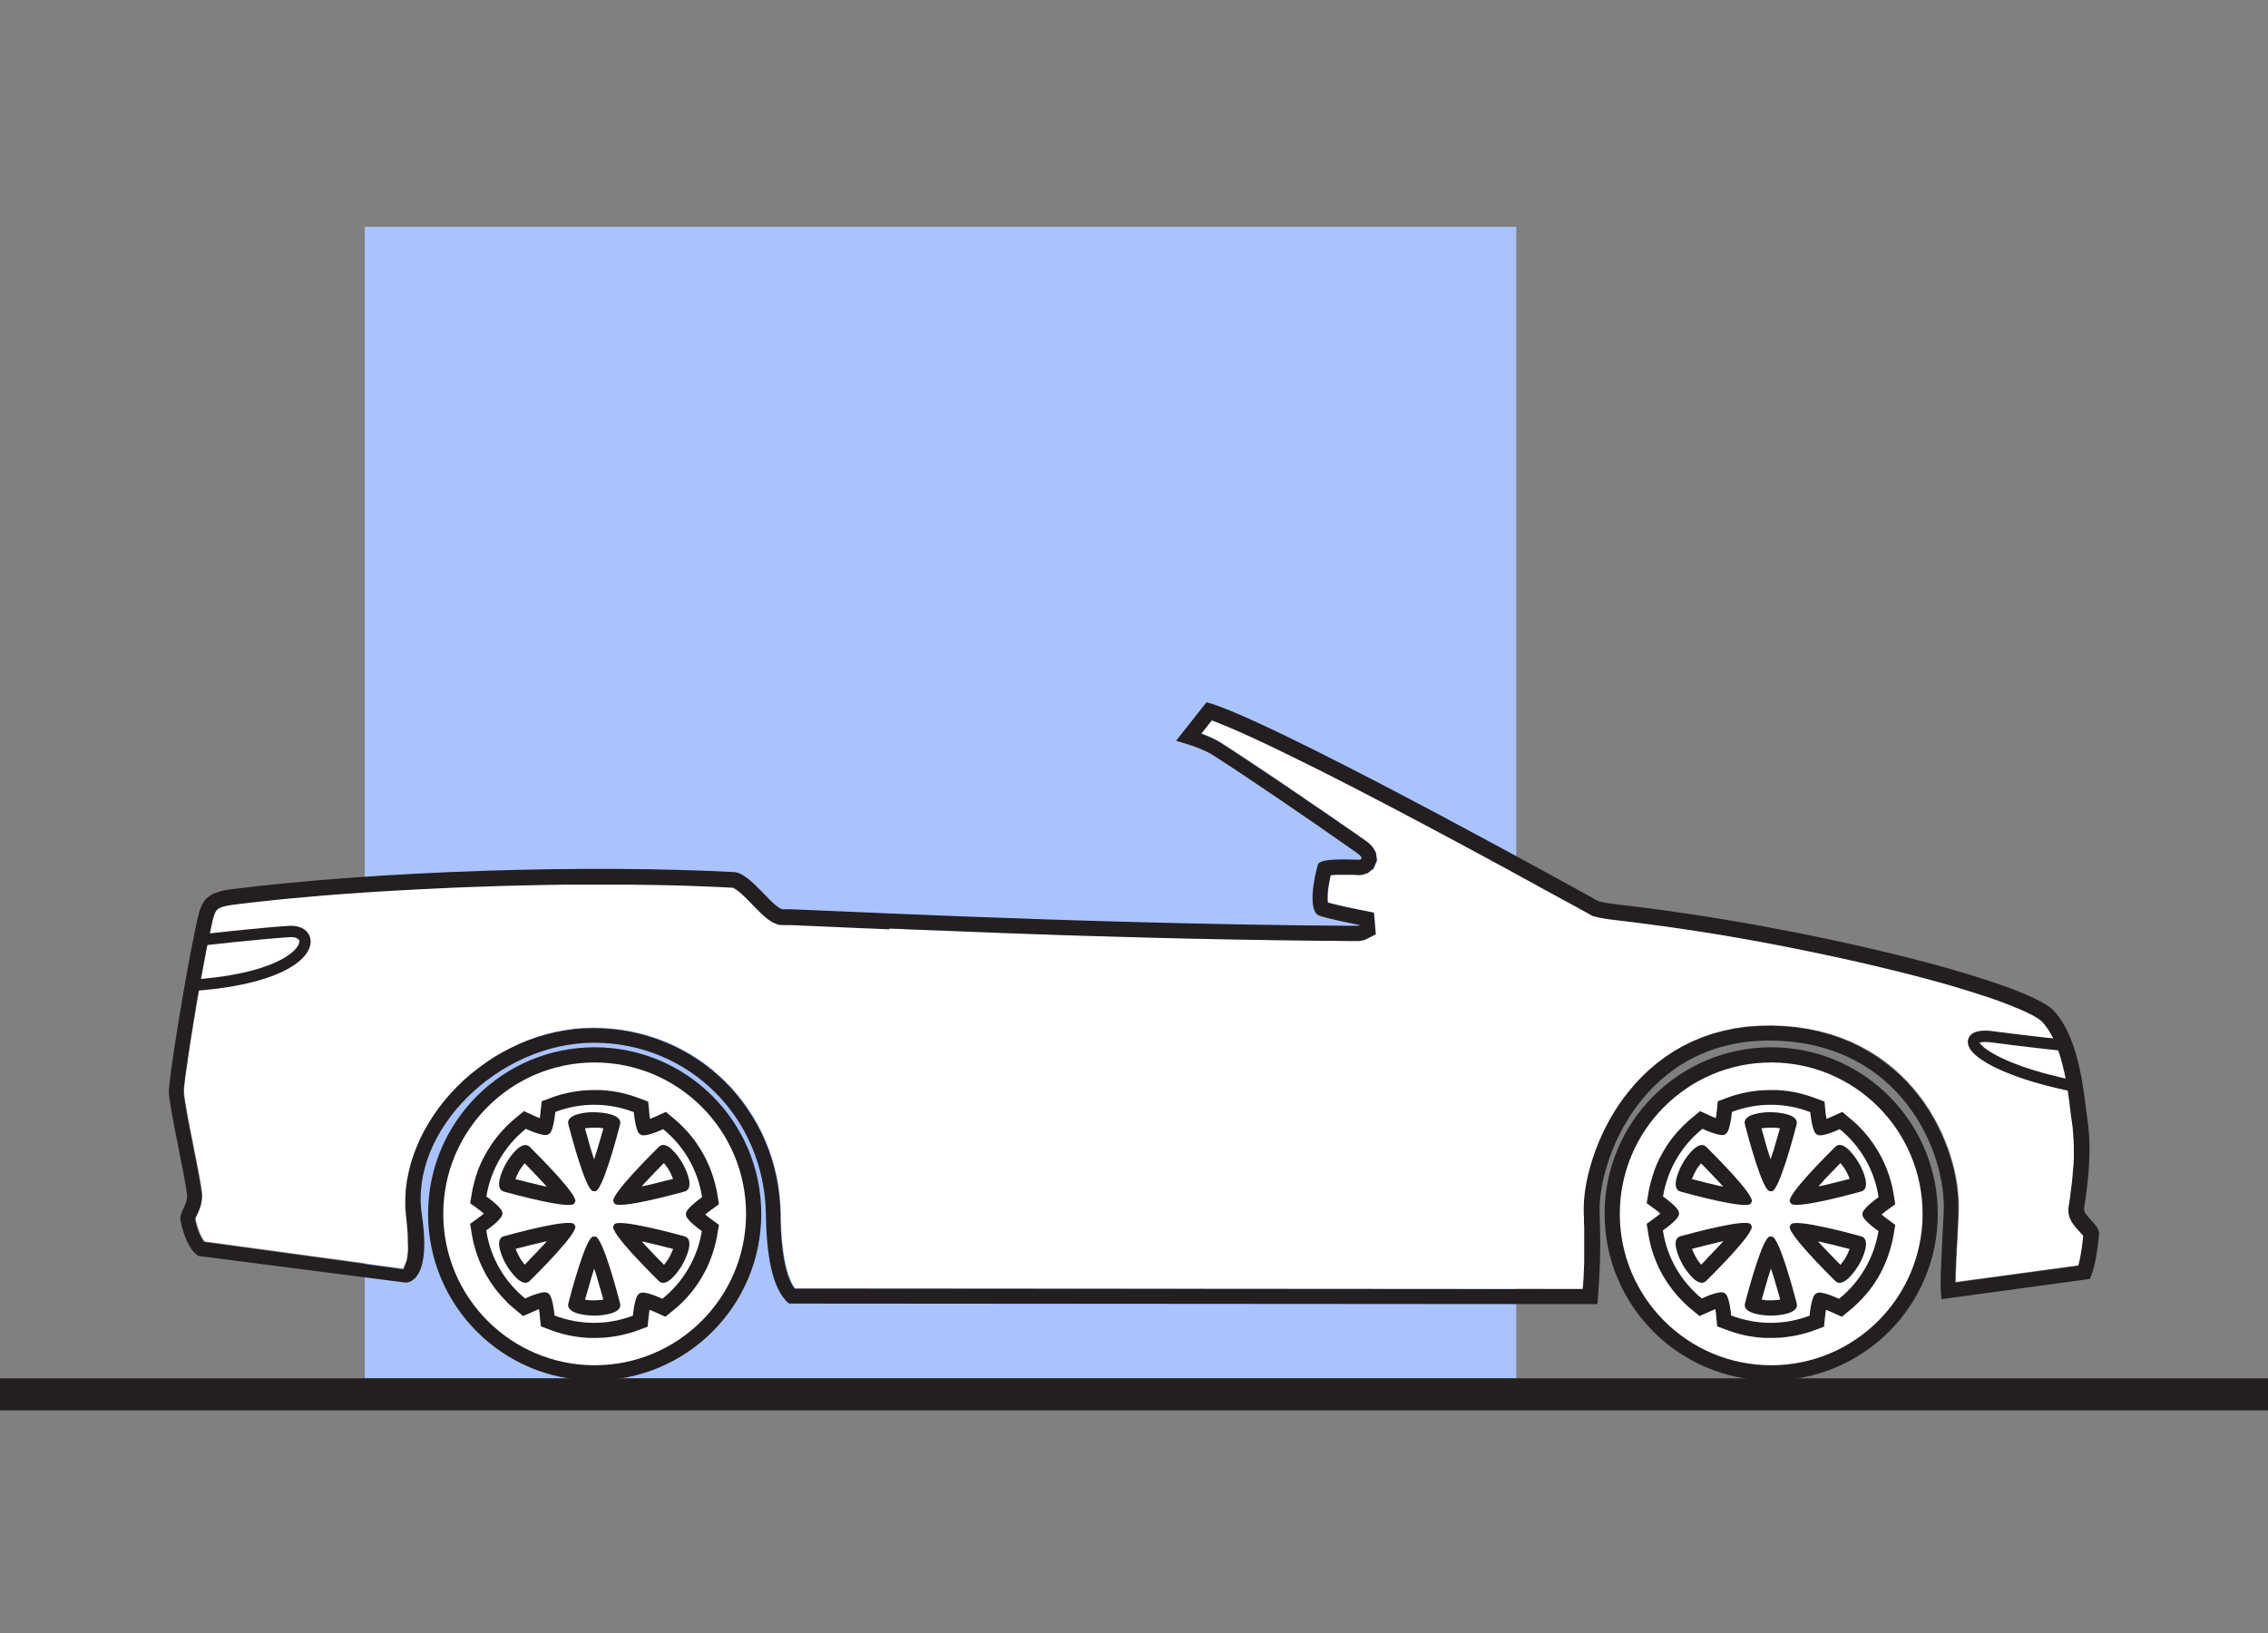
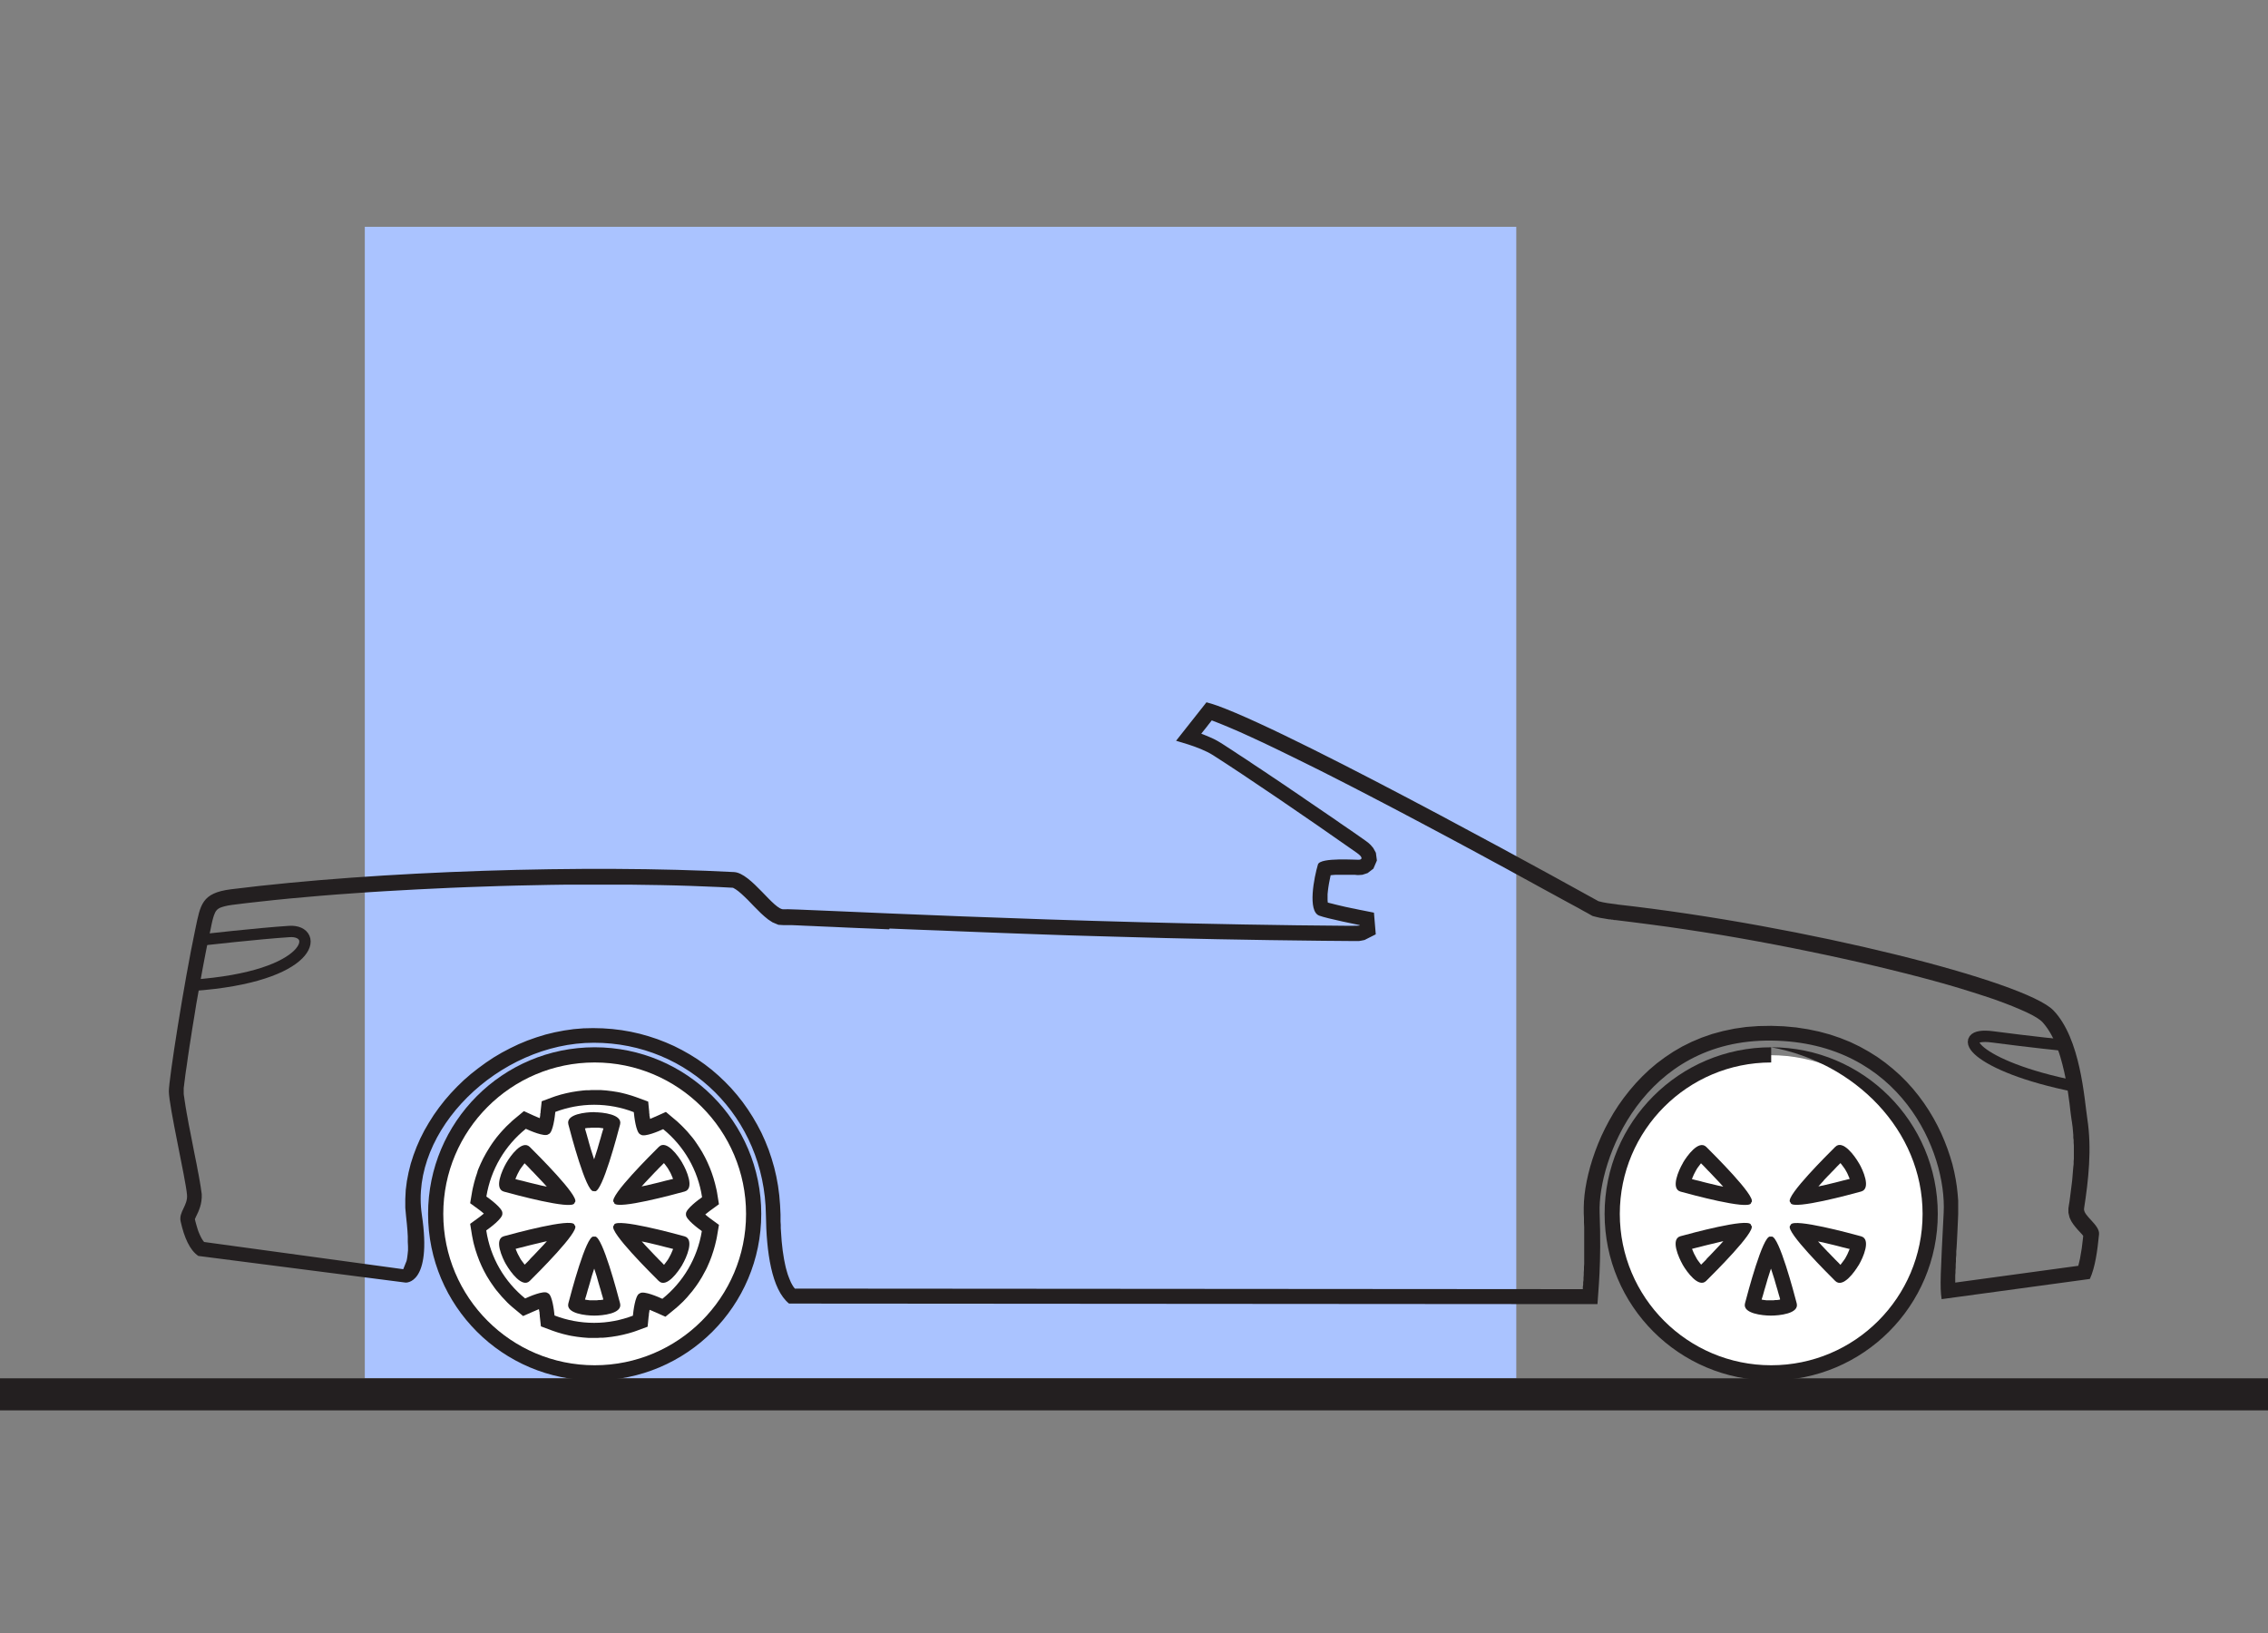
<svg xmlns="http://www.w3.org/2000/svg" width="200" height="144" viewBox="0 0 200 144" fill="none">
  <rect x="0" y="0" width="200" height="144" fill="#808080" stroke="none" />
  <g clip-path="url(#clip0_1013_684)">
    <path d="M133.71 20H32.17V121.54H133.71V20Z" fill="#AAC3FF" />
-     <path fill-rule="evenodd" clip-rule="evenodd" d="M183.67 108.79L183.57 108.68L183.45 108.55L183.32 108.4L183.17 108.24L183.02 108.06L182.86 107.85L182.7 107.6L182.55 107.28L182.44 106.86L182.45 106.47L182.5 106.14L182.53 105.9L182.57 105.67L182.6 105.44L182.63 105.2L182.66 104.97L182.69 104.73L182.72 104.49L182.75 104.26L182.78 104.02L182.8 103.78L182.82 103.55L182.84 103.31L182.86 103.07L182.88 102.83L182.89 102.59L182.9 102.36L182.91 102.12L182.92 101.88L182.93 101.65V101.41V101.18L182.92 100.94V100.71L182.91 100.48L182.9 100.25L182.88 100.02L182.86 99.79L182.84 99.56L182.82 99.33L182.79 99.11L182.75 98.87L182.73 98.69L182.7 98.48L182.67 98.26L182.64 98.03L182.61 97.78L182.58 97.52L182.55 97.25L182.51 96.96L182.47 96.67L182.43 96.37L182.38 96.06L182.33 95.75L182.27 95.43L182.21 95.1L182.15 94.77L182.07 94.45L182 94.12L181.92 93.79L181.83 93.46L181.73 93.14L181.63 92.82L181.53 92.51L181.41 92.21L181.29 91.91L181.17 91.63L181.03 91.36L180.9 91.09L180.75 90.85L180.6 90.62L180.44 90.4L180.28 90.2L180.14 90.05L179.97 89.9L179.7 89.71L179.31 89.49L178.81 89.23L178.21 88.96L177.52 88.67L176.74 88.38L175.89 88.07L174.96 87.75L173.97 87.43L172.9 87.11L171.78 86.78L170.6 86.45L169.37 86.11L168.09 85.78L166.76 85.45L165.4 85.12L163.99 84.79L162.55 84.47L161.08 84.15L159.59 83.84L158.07 83.53L156.54 83.24L154.98 82.95L153.42 82.67L151.85 82.4L150.28 82.15L148.7 81.9L147.13 81.68L145.57 81.46L144.02 81.27L142.48 81.09L142.38 81.08L142.27 81.06L142.16 81.05L142.05 81.04L141.94 81.02L141.82 81.01L141.7 80.99L141.59 80.97L141.47 80.96L141.35 80.94L141.23 80.91L141.11 80.89L140.99 80.86L140.86 80.83L140.74 80.8L140.47 80.73L140.05 80.49L139.68 80.29L139.19 80.02L138.59 79.69L137.87 79.29L137.05 78.84L136.13 78.34L135.13 77.79L134.04 77.2L132.89 76.57L131.67 75.91L130.4 75.22L129.08 74.52L127.73 73.79L126.34 73.05L124.93 72.3L123.51 71.55L122.09 70.8L120.66 70.06L119.25 69.33L117.86 68.62L116.5 67.93L115.17 67.27L113.89 66.63L112.66 66.03L111.5 65.48L110.4 64.97L109.39 64.51L108.46 64.11L107.64 63.77L106.92 63.5L106.89 63.49L106.84 63.55L106.61 63.84L106.37 64.15L106.12 64.46L105.97 64.65L106.11 64.7L106.43 64.83L106.76 64.97L107.08 65.13L107.4 65.3L107.7 65.47L108 65.67L108.29 65.86L108.6 66.06L108.92 66.26L109.25 66.48L109.59 66.71L109.94 66.94L110.3 67.18L110.67 67.42L111.05 67.68L111.44 67.93L111.83 68.2L112.23 68.47L112.64 68.74L113.05 69.02L113.47 69.31L113.89 69.6L114.32 69.89L114.75 70.18L115.18 70.48L115.62 70.78L116.06 71.08L116.5 71.38L116.94 71.68L117.38 71.99L117.82 72.29L118.26 72.6L118.69 72.9L119.13 73.21L119.56 73.51L119.99 73.81L120.44 74.12L120.67 74.3L120.9 74.51L121.13 74.78L121.36 75.2L121.46 75.88L121.15 76.6L120.63 76.99L120.17 77.14L119.88 77.16H119.69L119.49 77.15L119.25 77.14H118.99L118.71 77.13H118.41H118.11L117.82 77.14L117.55 77.16L117.37 77.17L117.33 77.32L117.27 77.61L117.22 77.92L117.17 78.23L117.13 78.55L117.11 78.85L117.1 79.13V79.37L117.12 79.57V79.58L117.26 79.62L117.51 79.68L117.78 79.75L118.07 79.82L118.37 79.88L118.67 79.95L118.97 80.02L119.25 80.07L119.5 80.13L119.73 80.18L119.92 80.21L120.13 80.26L121.17 80.47L121.33 82.38L120.34 82.88L120.03 82.94L119.85 82.96L119.69 82.97H119.51H119.31H119.07L116.69 82.95L114.32 82.92L111.97 82.89L109.64 82.85L107.34 82.81L105.06 82.76L102.82 82.71L100.61 82.65L98.44 82.59L96.32 82.53L94.25 82.47L92.23 82.4L90.26 82.34L88.36 82.27L86.52 82.2L84.75 82.14L83.06 82.07L81.44 82.01L79.9 81.94L78.45 81.88L77.08 81.83L75.81 81.77L74.63 81.72L73.56 81.67L72.59 81.63L71.74 81.6L70.99 81.56L70.37 81.54L69.87 81.52L69.5 81.51H69.29L69.13 81.52L68.67 81.49L68.15 81.27L67.76 81.02L67.44 80.75L67.13 80.47L66.83 80.17L66.53 79.86L66.24 79.56L65.94 79.26L65.66 78.98L65.38 78.74L65.13 78.53L64.91 78.37L64.75 78.28L64.66 78.24L64.59 78.23L63.45 78.18L62.21 78.12L60.94 78.08L59.64 78.04L58.31 78.01L56.96 77.98L55.59 77.97L54.2 77.96L52.8 77.95L51.38 77.96L49.94 77.97L48.5 77.98L47.05 78.01L45.59 78.04L44.12 78.08L42.65 78.12L41.19 78.18L39.72 78.23L38.26 78.3L36.8 78.37L35.35 78.45L33.91 78.53L32.49 78.63L31.07 78.73L29.67 78.83L28.3 78.94L26.94 79.06L25.6 79.18L24.29 79.31L23 79.45L21.75 79.59L20.53 79.74L20.14 79.8L19.83 79.87L19.59 79.94L19.41 80.01L19.29 80.08L19.2 80.14L19.14 80.19L19.09 80.26L19.03 80.35L18.97 80.48L18.9 80.65L18.84 80.86L18.77 81.13L18.7 81.44L18.62 81.79L18.54 82.17L18.45 82.62L18.35 83.09L18.25 83.58L18.15 84.09L18.06 84.61L17.96 85.15L17.86 85.69L17.76 86.24L17.66 86.8L17.56 87.36L17.46 87.92L17.36 88.48L17.27 89.04L17.18 89.6L17.08 90.15L17 90.69L16.91 91.21L16.83 91.73L16.75 92.23L16.68 92.71L16.61 93.17L16.55 93.61L16.49 94.03L16.43 94.42L16.38 94.78L16.34 95.11L16.3 95.41L16.27 95.67L16.25 95.89L16.24 96.06L16.23 96.18V96.22V96.28L16.24 96.4L16.26 96.57L16.28 96.76L16.31 96.98L16.35 97.23L16.4 97.49L16.45 97.78L16.5 98.08L16.56 98.4L16.62 98.73L16.69 99.07L16.75 99.42L16.82 99.77L16.89 100.13L16.97 100.49L17.04 100.85L17.11 101.22L17.18 101.58L17.25 101.93L17.32 102.28L17.38 102.61L17.45 102.94L17.51 103.26L17.56 103.56L17.62 103.85L17.67 104.13L17.71 104.38L17.75 104.62L17.78 104.83L17.81 105.04L17.83 105.25L17.84 105.54L17.81 105.85L17.76 106.13L17.69 106.39L17.61 106.62L17.53 106.81L17.45 106.99L17.38 107.13L17.33 107.25L17.28 107.35L17.26 107.42L17.25 107.46L17.29 107.64L17.34 107.86L17.4 108.07L17.47 108.27L17.53 108.46L17.6 108.64L17.67 108.81L17.74 108.96L17.81 109.09L17.88 109.22L17.95 109.32L18.02 109.41L18.06 109.47L35.62 111.86L35.9 111.17L35.91 111.11L35.95 110.96L35.98 110.77L36.01 110.52L36.03 110.23L36.04 109.87V109.47L36.02 109.01L35.99 108.49L35.94 107.91L35.87 107.23L35.81 106.47V105.68L35.85 104.89L35.95 104.11L36.09 103.33L36.28 102.57L36.52 101.82L36.8 101.08L37.12 100.35L37.48 99.64L37.88 98.95L38.31 98.27L38.78 97.62L39.29 96.98L39.82 96.37L40.38 95.78L40.97 95.21L41.59 94.67L42.24 94.16L42.91 93.67L43.6 93.21L44.31 92.79L45.05 92.4L45.8 92.04L46.58 91.72L47.37 91.43L48.17 91.19L48.99 90.98L49.82 90.82L50.66 90.7L51.51 90.63L52.37 90.6L53.22 90.63L54.05 90.69L54.88 90.79L55.69 90.93L56.48 91.11L57.27 91.33L58.03 91.58L58.78 91.87L59.5 92.19L60.21 92.55L60.9 92.94L61.57 93.37L62.21 93.82L62.84 94.31L63.43 94.82L64 95.36L64.55 95.93L65.06 96.52L65.55 97.15L66.01 97.79L66.44 98.46L66.84 99.15L67.21 99.86L67.54 100.6L67.83 101.35L68.1 102.12L68.32 102.91L68.51 103.72L68.66 104.54L68.78 105.38L68.85 106.23L68.88 107.08V107.39L68.89 107.69L68.9 107.98L68.91 108.27L68.93 108.56L68.95 108.85L68.97 109.14L68.99 109.42L69.02 109.7L69.05 109.97L69.09 110.24L69.12 110.51L69.16 110.76L69.21 111.02L69.25 111.26L69.31 111.5L69.36 111.73L69.42 111.95L69.48 112.16L69.54 112.37L69.61 112.56L69.68 112.74L69.75 112.91L69.82 113.07L69.9 113.22L69.97 113.36L70.05 113.48L70.13 113.59L70.14 113.61L139.63 113.65V113.63L139.64 113.45L139.66 113.26L139.67 113.07L139.68 112.86L139.7 112.65L139.71 112.42L139.72 112.19L139.73 111.95L139.74 111.69L139.75 111.43L139.76 111.16V110.87L139.77 110.58V110.27L139.78 109.95V109.62V109.28L139.77 108.93V108.56L139.76 108.18L139.75 107.79L139.74 107.39L139.73 106.95L139.72 106.45L139.75 105.91L139.8 105.34L139.88 104.74L139.99 104.13L140.13 103.5L140.29 102.86L140.49 102.19L140.72 101.52L140.98 100.85L141.27 100.16L141.59 99.48L141.95 98.79L142.35 98.11L142.78 97.44L143.24 96.77L143.75 96.12L144.29 95.49L144.88 94.88L145.5 94.29L146.16 93.73L146.87 93.19L147.62 92.7L148.41 92.24L149.24 91.83L150.12 91.46L151.03 91.14L151.99 90.88L153 90.67L154.04 90.52L155.12 90.44L156.25 90.42L157.37 90.46L158.45 90.56L159.48 90.72L160.48 90.93L161.43 91.19L162.35 91.5L163.22 91.85L164.05 92.25L164.84 92.68L165.59 93.15L166.3 93.66L166.97 94.19L167.6 94.76L168.19 95.34L168.73 95.95L169.24 96.58L169.72 97.22L170.15 97.87L170.55 98.54L170.91 99.21L171.24 99.89L171.53 100.57L171.8 101.25L172.02 101.93L172.22 102.6L172.38 103.26L172.52 103.92L172.62 104.57L172.69 105.2L172.74 105.81L172.75 106.41L172.74 106.97L172.71 107.48L172.69 107.94L172.67 108.39L172.65 108.81L172.63 109.2L172.61 109.58L172.59 109.94L172.57 110.28L172.56 110.6L172.54 110.9L172.53 111.19L172.52 111.46L172.51 111.71L172.5 111.95L172.49 112.17L172.48 112.38V112.58V112.76L172.47 112.93V113.04L183.32 111.57V111.56L183.37 111.36L183.42 111.15L183.47 110.93L183.52 110.71L183.56 110.47L183.59 110.23L183.63 109.99L183.66 109.74L183.69 109.49L183.72 109.23L183.75 108.98L183.76 108.91L183.74 108.88L183.67 108.79Z" fill="white" />
    <path d="M156.15 121.03C163.877 121.03 170.14 114.767 170.14 107.04C170.14 99.314 163.877 93.05 156.15 93.05C148.424 93.05 142.16 99.314 142.16 107.04C142.16 114.767 148.424 121.03 156.15 121.03Z" fill="white" />
    <path d="M52.44 121.03C60.167 121.03 66.43 114.767 66.43 107.04C66.43 99.314 60.167 93.05 52.44 93.05C44.714 93.05 38.45 99.314 38.45 107.04C38.45 114.767 44.714 121.03 52.44 121.03Z" fill="white" />
    <path fill-rule="evenodd" clip-rule="evenodd" d="M142.63 79.76C159.07 81.6 178.58 86.52 181.07 89.09C183.48 91.58 183.8 96.91 184.07 98.68C184.47 101.29 184.17 104.06 183.78 106.57C183.68 107.21 185.19 108.01 185.1 108.85C184.96 110.24 184.77 111.74 184.29 112.78L171.22 114.56C171.05 113.5 171.13 112.25 171.4 106.93C171.67 101.6 167.61 91.9 156.23 91.76C144.85 91.62 140.9 102.35 141.06 106.93C141.23 111.51 140.93 113.87 140.87 115L69.58 114.95C68.04 113.71 67.58 110.39 67.54 107.12C67.43 98.54 60.75 91.95 52.37 91.95C43.99 91.95 36.09 99.68 37.2 107.12C38.12 113.28 35.77 113.1 35.77 113.1L17.49 110.75C16.72 110.23 16.24 109.1 15.93 107.71C15.74 106.88 16.58 106.3 16.49 105.35C16.37 103.95 14.9 97.56 14.89 96.24C14.88 95.24 16.22 86.67 17.23 81.9C17.68 79.77 17.78 78.75 20.35 78.42C33.38 76.78 51.88 76.22 64.73 76.9C66.25 76.98 68.28 80.33 69.14 80.18C69.71 80.08 93.68 81.46 119.07 81.64C119.72 81.64 119.95 81.63 119.91 81.58C119.91 81.58 117.01 81 116.33 80.74C115.29 80.35 115.88 77.36 116.22 76.23C116.42 75.57 119.72 75.85 119.9 75.81C120.16 75.75 120.14 75.55 119.63 75.19C115.12 72.02 109.88 68.45 106.98 66.6C105.72 65.79 103.45 65.29 103.72 65.31L106.39 61.93C106.67 62 106.99 62.1 107.36 62.23C114.8 64.92 140.96 79.47 140.96 79.47C141.49 79.62 142.05 79.68 142.61 79.75L142.63 79.76ZM78.44 81.88L79.89 81.94L81.43 82L83.05 82.06L84.75 82.13L86.52 82.2L88.36 82.27L90.26 82.34L92.22 82.41L94.24 82.48L96.31 82.54L98.43 82.6L100.6 82.66L102.81 82.72L105.05 82.77L107.33 82.82L109.64 82.86L111.97 82.9L114.32 82.93L116.69 82.96L119.07 82.98H119.85L120.03 82.95L120.33 82.89L121.32 82.39L121.16 80.48L120.11 80.27L119.9 80.23L119.71 80.19L119.48 80.14L119.22 80.09L118.94 80.03L118.65 79.97L118.35 79.9L118.05 79.83L117.76 79.76L117.49 79.69L117.24 79.63L117.09 79.59L117.07 79.38V78.85L117.1 78.55L117.14 78.24L117.19 77.93L117.25 77.62L117.31 77.33L117.34 77.18L117.52 77.16L117.79 77.14H119.46L119.66 77.16H119.85L120.14 77.14L120.6 76.99L121.11 76.6L121.42 75.88L121.33 75.2L121.1 74.78L120.87 74.51L120.64 74.3L120.41 74.13L119.97 73.82L119.54 73.52L119.11 73.22L118.67 72.92L118.23 72.62L117.79 72.31L117.35 72.01L116.91 71.71L116.47 71.41L116.03 71.11L115.59 70.81L115.15 70.51L114.72 70.21L114.29 69.92L113.86 69.63L113.44 69.34L113.02 69.06L112.61 68.78L112.2 68.51L111.8 68.24L111.41 67.98L111.02 67.72L110.64 67.47L110.27 67.22L109.91 66.98L109.56 66.75L109.22 66.53L108.89 66.31L108.57 66.1L108.26 65.9L107.97 65.71L107.67 65.52L107.37 65.34L107.05 65.17L106.72 65.02L106.39 64.88L106.07 64.75L105.93 64.7L106.08 64.51L106.33 64.2L106.57 63.89L106.8 63.6L106.85 63.53H106.87L107.59 63.81L108.41 64.15L109.34 64.55L110.35 65.01L111.45 65.52L112.62 66.08L113.85 66.68L115.13 67.31L116.46 67.97L117.82 68.66L119.21 69.37L120.62 70.1L122.04 70.84L123.47 71.59L124.89 72.34L126.3 73.09L127.69 73.83L129.05 74.56L130.37 75.27L131.64 75.96L132.86 76.62L134.01 77.25L135.09 77.84L136.09 78.39L137.01 78.89L137.83 79.34L138.55 79.73L139.16 80.06L139.64 80.33L140.01 80.53L140.43 80.77L140.7 80.84L140.82 80.87L140.95 80.9L141.07 80.93L141.19 80.95L141.31 80.97L141.43 80.99L141.55 81.01L141.66 81.03L141.78 81.05L141.9 81.07H142.01L142.12 81.1H142.23L142.34 81.13H142.44L143.98 81.32L145.53 81.52L147.09 81.73L148.66 81.96L150.23 82.2L151.8 82.45L153.37 82.72L154.93 83L156.48 83.29L158.02 83.59L159.54 83.9L161.03 84.21L162.5 84.53L163.94 84.85L165.35 85.18L166.72 85.51L168.05 85.84L169.33 86.17L170.56 86.5L171.74 86.83L172.86 87.16L173.92 87.49L174.92 87.81L175.85 88.12L176.7 88.43L177.47 88.73L178.16 89.02L178.76 89.29L179.26 89.54L179.65 89.77L179.92 89.96L180.09 90.11L180.23 90.27L180.39 90.47L180.55 90.69L180.7 90.92L180.85 91.17L180.99 91.43L181.12 91.7L181.25 91.99L181.37 92.28L181.48 92.58L181.59 92.89L181.69 93.21L181.78 93.53L181.87 93.86L181.95 94.19L182.03 94.52L182.1 94.85L182.17 95.18L182.23 95.5L182.28 95.82L182.33 96.14L182.38 96.45L182.42 96.75L182.46 97.04L182.5 97.32L182.53 97.59L182.56 97.85L182.59 98.1L182.62 98.33L182.65 98.55L182.68 98.76L182.71 98.94L182.74 99.17L182.77 99.39L182.79 99.62L182.81 99.85L182.83 100.08V100.31L182.86 100.54V100.77L182.88 101V102.18L182.86 102.42V102.66L182.83 102.9L182.81 103.14L182.79 103.38L182.77 103.62L182.75 103.86L182.73 104.1L182.7 104.34L182.67 104.58L182.64 104.82L182.61 105.06L182.58 105.3L182.55 105.53L182.52 105.76L182.49 105.99L182.45 106.22L182.4 106.55V106.94L182.5 107.36L182.65 107.68L182.81 107.93L182.97 108.14L183.12 108.32L183.26 108.48L183.39 108.62L183.51 108.75L183.61 108.86L183.68 108.95L183.7 108.97V109.04L183.67 109.3L183.64 109.55L183.61 109.8L183.58 110.05L183.54 110.29L183.5 110.53L183.46 110.76L183.42 110.99L183.37 111.21L183.32 111.42L183.27 111.62L172.42 113.1V112.44L172.44 112.23V112.01L172.46 111.77V111.52L172.48 111.25V110.96L172.51 110.66V110.34L172.54 110L172.56 109.64L172.58 109.26L172.6 108.86L172.62 108.44L172.64 108L172.66 107.54L172.68 107.04V105.88L172.63 105.26L172.56 104.63L172.46 103.99L172.33 103.33L172.17 102.66L171.97 101.99L171.74 101.31L171.48 100.63L171.19 99.95L170.86 99.27L170.5 98.6L170.1 97.93L169.67 97.28L169.2 96.64L168.69 96.01L168.14 95.4L167.55 94.81L166.92 94.25L166.25 93.71L165.54 93.2L164.79 92.73L164 92.29L163.17 91.89L162.3 91.54L161.39 91.23L160.43 90.97L159.43 90.76L158.39 90.6L157.31 90.5L156.19 90.46L155.07 90.48L153.98 90.56L152.94 90.71L151.94 90.92L150.98 91.18L150.06 91.5L149.18 91.87L148.35 92.28L147.56 92.74L146.81 93.24L146.1 93.77L145.44 94.33L144.82 94.92L144.24 95.53L143.7 96.16L143.19 96.81L142.72 97.47L142.29 98.14L141.9 98.82L141.54 99.5L141.21 100.19L140.92 100.87L140.66 101.55L140.43 102.22L140.23 102.88L140.06 103.53L139.92 104.16L139.81 104.77L139.73 105.36L139.68 105.93L139.66 106.48V106.98L139.68 107.42V107.82L139.7 108.21V111.46L139.68 111.72V111.97L139.66 112.21V112.44L139.64 112.66V112.87L139.61 113.08V113.28L139.58 113.47V113.68L70.08 113.63V113.61L69.99 113.5L69.91 113.38L69.83 113.24L69.75 113.09L69.68 112.93L69.61 112.76L69.54 112.58L69.47 112.39L69.41 112.19L69.35 111.98L69.29 111.76L69.24 111.53L69.19 111.29L69.14 111.04L69.1 110.79L69.06 110.53L69.02 110.27L68.99 110L68.96 109.73L68.93 109.45L68.91 109.17L68.89 108.88L68.87 108.59L68.85 108.3V108.01L68.83 107.71V107.1L68.79 106.26L68.72 105.41L68.61 104.57L68.46 103.75L68.27 102.94L68.04 102.15L67.78 101.38L67.48 100.63L67.15 99.9L66.78 99.19L66.38 98.5L65.95 97.83L65.49 97.18L65 96.56L64.48 95.96L63.93 95.39L63.36 94.85L62.77 94.34L62.15 93.86L61.51 93.41L60.84 92.99L60.15 92.6L59.44 92.24L58.71 91.92L57.96 91.63L57.2 91.38L56.42 91.16L55.62 90.98L54.81 90.84L53.99 90.74L53.15 90.68L52.3 90.66L51.44 90.68L50.59 90.75L49.75 90.87L48.92 91.03L48.1 91.23L47.29 91.48L46.5 91.76L45.73 92.08L44.98 92.44L44.24 92.83L43.53 93.25L42.84 93.71L42.17 94.2L41.52 94.71L40.9 95.25L40.31 95.82L39.75 96.41L39.22 97.02L38.72 97.66L38.25 98.32L37.82 99L37.42 99.69L37.06 100.4L36.74 101.13L36.46 101.87L36.22 102.62L36.03 103.38L35.88 104.15L35.78 104.93L35.74 105.72V106.51L35.81 107.27L35.88 107.94L35.93 108.52L35.96 109.04V109.5L35.98 109.91V110.26L35.95 110.56L35.92 110.81L35.89 111.01L35.86 111.16L35.84 111.22L35.56 111.92L18 109.52L17.96 109.47L17.89 109.38L17.82 109.27L17.75 109.15L17.68 109.01L17.61 108.86L17.54 108.7L17.47 108.52L17.41 108.33L17.35 108.13L17.29 107.92L17.23 107.7L17.19 107.52V107.48L17.23 107.41L17.27 107.31L17.33 107.19L17.4 107.04L17.48 106.87L17.56 106.67L17.64 106.44L17.71 106.19L17.76 105.91L17.79 105.6V105.3L17.76 105.09L17.73 104.89L17.7 104.67L17.66 104.43L17.62 104.18L17.57 103.91L17.52 103.62L17.46 103.32L17.4 103L17.34 102.67L17.27 102.33L17.2 101.98L17.13 101.63L17.06 101.27L16.99 100.91L16.92 100.55L16.85 100.19L16.78 99.83L16.71 99.48L16.64 99.13L16.58 98.79L16.52 98.46L16.46 98.14L16.41 97.84L16.36 97.55L16.32 97.28L16.28 97.03L16.25 96.81L16.22 96.62L16.2 96.46V95.94L16.23 95.72L16.26 95.46L16.3 95.16L16.34 94.83L16.39 94.47L16.45 94.08L16.51 93.66L16.57 93.22L16.64 92.76L16.71 92.28L16.79 91.78L16.87 91.27L16.95 90.74L17.04 90.2L17.13 89.65L17.22 89.09L17.31 88.53L17.41 87.97L17.51 87.41L17.61 86.85L17.71 86.29L17.81 85.74L17.91 85.2L18.01 84.67L18.11 84.15L18.21 83.64L18.31 83.15L18.41 82.68L18.51 82.23L18.59 81.85L18.66 81.5L18.73 81.19L18.8 80.93L18.87 80.71L18.94 80.54L19 80.41L19.06 80.32L19.12 80.25L19.18 80.19L19.26 80.13L19.38 80.06L19.56 79.99L19.8 79.92L20.11 79.85L20.5 79.79L21.71 79.64L22.97 79.5L24.26 79.36L25.57 79.23L26.91 79.11L28.27 78.99L29.65 78.88L31.05 78.78L32.46 78.68L33.89 78.59L35.33 78.51L36.78 78.43L38.24 78.36L39.7 78.29L41.17 78.23L42.64 78.18L44.11 78.13L45.57 78.09L47.03 78.06L48.48 78.03L49.92 78.01H55.57L56.94 78.03L58.29 78.05L59.62 78.08L60.92 78.12L62.19 78.17L63.43 78.22L64.56 78.28H64.63L64.72 78.33L64.89 78.43L65.11 78.59L65.36 78.8L65.63 79.05L65.92 79.33L66.21 79.63L66.5 79.93L66.8 80.23L67.1 80.53L67.41 80.81L67.74 81.08L68.12 81.33L68.64 81.55L69.11 81.58H69.84L70.34 81.6L70.96 81.63L71.7 81.66L72.56 81.7L73.53 81.74L74.6 81.79L75.77 81.84L77.04 81.89L78.41 81.95L78.44 81.88Z" fill="#231F20" />
-     <path fill-rule="evenodd" clip-rule="evenodd" d="M156.19 92.35C164.3 92.35 170.88 98.93 170.88 107.04C170.88 115.15 164.3 121.73 156.19 121.73C148.08 121.73 141.5 115.15 141.5 107.04C141.5 98.93 148.08 92.35 156.19 92.35ZM156.19 93.69C163.56 93.69 169.54 99.67 169.54 107.04C169.54 114.41 163.56 120.39 156.19 120.39C148.82 120.39 142.84 114.41 142.84 107.04C142.84 99.67 148.82 93.69 156.19 93.69Z" fill="#231F20" />
-     <path fill-rule="evenodd" clip-rule="evenodd" d="M156.19 98.08C156.84 98.08 158.67 98.25 158.43 99.16C158.19 100.08 156.88 105.05 156.23 105.05C156.2 105.05 156.18 105.05 156.15 105.03C156.13 105.03 156.1 105.04 156.07 105.04C155.42 105.04 154.11 100.07 153.87 99.15C153.63 98.23 155.46 98.07 156.11 98.07H156.19V98.08ZM155.64 100.57L155.57 100.34L155.51 100.12L155.45 99.91L155.39 99.71L155.34 99.52V99.5L155.45 99.48L155.6 99.46H155.75L155.89 99.44H156.54L156.69 99.46L156.84 99.48L156.96 99.5V99.52L156.9 99.71L156.84 99.91L156.78 100.12L156.72 100.34L156.65 100.57L156.58 100.81L156.51 101.05L156.44 101.3L156.36 101.55L156.28 101.8L156.2 102.05L156.14 102.23L156.08 102.05L156 101.8L155.92 101.55L155.84 101.3L155.77 101.05L155.7 100.81L155.63 100.57H155.64Z" fill="#231F20" />
+     <path fill-rule="evenodd" clip-rule="evenodd" d="M156.19 92.35C164.3 92.35 170.88 98.93 170.88 107.04C170.88 115.15 164.3 121.73 156.19 121.73C148.08 121.73 141.5 115.15 141.5 107.04C141.5 98.93 148.08 92.35 156.19 92.35ZC163.56 93.69 169.54 99.67 169.54 107.04C169.54 114.41 163.56 120.39 156.19 120.39C148.82 120.39 142.84 114.41 142.84 107.04C142.84 99.67 148.82 93.69 156.19 93.69Z" fill="#231F20" />
    <path fill-rule="evenodd" clip-rule="evenodd" d="M148.41 102.53C148.74 101.97 149.79 100.47 150.47 101.14C151.14 101.81 154.79 105.43 154.47 105.99C154.46 106.01 154.44 106.03 154.42 106.05C154.42 106.08 154.41 106.1 154.4 106.12C154.07 106.68 149.11 105.33 148.2 105.08C147.29 104.83 148.05 103.16 148.38 102.6L148.42 102.53H148.41ZM150.06 104.19L149.83 104.13L149.61 104.08L149.41 104.03L149.22 103.98H149.2L149.24 103.87L149.3 103.73L149.36 103.59L149.42 103.47L149.48 103.36L149.53 103.26L149.56 103.21L149.61 103.12L149.67 103.02L149.75 102.91L149.84 102.79L149.93 102.67L150 102.58L150.15 102.73L150.3 102.88L150.45 103.04L150.61 103.21L150.78 103.38L150.95 103.56L151.12 103.74L151.3 103.93L151.48 104.12L151.66 104.31L151.83 104.5L151.96 104.64L151.77 104.6L151.52 104.55L151.27 104.49L151.02 104.43L150.77 104.37L150.52 104.31L150.28 104.25L150.05 104.19H150.06Z" fill="#231F20" />
    <path fill-rule="evenodd" clip-rule="evenodd" d="M148.37 111.49C148.05 110.93 147.28 109.26 148.19 109.01C149.1 108.76 154.06 107.41 154.39 107.97C154.4 107.99 154.41 108.02 154.41 108.04C154.43 108.06 154.45 108.08 154.46 108.1C154.79 108.66 151.13 112.28 150.46 112.95C149.79 113.62 148.73 112.12 148.4 111.55L148.36 111.48L148.37 111.49ZM150.47 111.06L150.31 111.22L150.16 111.37L150.01 111.52L149.94 111.43L149.85 111.31L149.76 111.19L149.68 111.08L149.62 110.98L149.57 110.89L149.54 110.83L149.49 110.74L149.43 110.63L149.37 110.51L149.31 110.37L149.25 110.23L149.21 110.12H149.23L149.42 110.07L149.62 110.02L149.83 109.97L150.06 109.91L150.29 109.85L150.53 109.79L150.78 109.73L151.03 109.67L151.28 109.61L151.53 109.55L151.78 109.49L151.97 109.45L151.84 109.59L151.67 109.78L151.49 109.97L151.31 110.16L151.13 110.35L150.96 110.53L150.79 110.71L150.62 110.88L150.46 111.05L150.47 111.06Z" fill="#231F20" />
    <path fill-rule="evenodd" clip-rule="evenodd" d="M156.12 116.01C155.47 116.01 153.64 115.84 153.88 114.93C154.12 114.01 155.43 109.04 156.08 109.04C156.11 109.04 156.13 109.04 156.16 109.05C156.19 109.05 156.21 109.04 156.24 109.04C156.89 109.04 158.2 114.01 158.44 114.93C158.68 115.85 156.85 116.01 156.2 116.01H156.12ZM156.96 114.58V114.6L156.85 114.62L156.7 114.64H156.55L156.41 114.66H155.76L155.61 114.64L155.46 114.62L155.35 114.6V114.58L155.41 114.39L155.47 114.19L155.53 113.98L155.59 113.76L155.66 113.53L155.73 113.29L155.8 113.05L155.87 112.8L155.95 112.55L156.03 112.3L156.11 112.05L156.17 111.87L156.23 112.05L156.31 112.3L156.39 112.55L156.47 112.8L156.54 113.05L156.61 113.29L156.68 113.53L156.75 113.76L156.81 113.98L156.87 114.19L156.93 114.39L156.98 114.58H156.96Z" fill="#231F20" />
    <path fill-rule="evenodd" clip-rule="evenodd" d="M163.9 111.56C163.57 112.12 162.52 113.62 161.84 112.96C161.17 112.29 157.52 108.67 157.84 108.11C157.85 108.09 157.87 108.07 157.89 108.05C157.89 108.02 157.9 108 157.92 107.98C158.25 107.42 163.21 108.77 164.12 109.02C165.03 109.27 164.27 110.94 163.94 111.5L163.91 111.57L163.9 111.56ZM163.09 110.12H163.11L163.07 110.23L163.01 110.37L162.95 110.51L162.89 110.64L162.83 110.75L162.78 110.85L162.75 110.9L162.7 110.99L162.63 111.09L162.55 111.2L162.46 111.32L162.37 111.44L162.3 111.53H162.29L162.15 111.38L162 111.23L161.84 111.07L161.68 110.9L161.51 110.73L161.34 110.55L161.16 110.37L160.98 110.18L160.8 109.99L160.62 109.8L160.45 109.61L160.32 109.47L160.51 109.51L160.76 109.56L161.01 109.62L161.26 109.68L161.51 109.74L161.76 109.8L162 109.86L162.23 109.92L162.46 109.98L162.67 110.03L162.87 110.08L163.06 110.13L163.09 110.12Z" fill="#231F20" />
    <path fill-rule="evenodd" clip-rule="evenodd" d="M163.94 102.59C164.27 103.15 165.03 104.82 164.12 105.07C163.21 105.32 158.25 106.67 157.92 106.11C157.91 106.09 157.9 106.06 157.89 106.04C157.87 106.02 157.85 106 157.84 105.98C157.51 105.42 161.17 101.8 161.84 101.13C162.51 100.46 163.57 101.96 163.9 102.53L163.94 102.6V102.59ZM160.81 104.1L160.99 103.91L161.17 103.72L161.35 103.54L161.52 103.36L161.69 103.19L161.85 103.02L162 102.86L162.15 102.71L162.29 102.57H162.3L162.37 102.65L162.46 102.77L162.55 102.89L162.63 103L162.7 103.1L162.75 103.19L162.78 103.24L162.83 103.33L162.89 103.44L162.95 103.57L163.01 103.71L163.07 103.85L163.11 103.96L162.9 104.01L162.7 104.06L162.49 104.11L162.26 104.17L162.03 104.23L161.79 104.29L161.54 104.35L161.29 104.41L161.04 104.47L160.79 104.53L160.54 104.58L160.35 104.62L160.48 104.48L160.65 104.29L160.83 104.1H160.81Z" fill="#231F20" />
-     <path fill-rule="evenodd" clip-rule="evenodd" d="M145.85 103.31L145.94 103.07L146.03 102.84L146.13 102.61L146.23 102.38L146.34 102.15L146.46 101.93L146.58 101.71L146.7 101.49L146.83 101.28L146.96 101.07L147.1 100.86L147.24 100.66L147.39 100.46L147.54 100.26L147.7 100.07L147.86 99.88L148.03 99.69L148.2 99.51L148.37 99.33L148.55 99.16L148.73 98.99L148.91 98.82L149.1 98.66L149.92 97.98L150.75 98.36L150.83 98.4L150.93 98.44L151.04 98.49L151.16 98.54L151.28 98.59H151.31L151.33 98.46L151.35 98.34L151.37 98.22V98.11L151.39 98.02L151.48 97.11L152.48 96.74L152.71 96.66L152.94 96.59L153.18 96.52L153.42 96.46L153.66 96.4L153.9 96.35L154.14 96.3L154.39 96.26L154.64 96.22L154.89 96.19L155.14 96.16L155.39 96.14H155.64L155.89 96.12H156.67L156.93 96.14L157.19 96.16L157.45 96.19L157.7 96.22L157.95 96.26L158.2 96.3L158.45 96.35L158.7 96.41L158.94 96.47L159.18 96.54L159.42 96.61L159.66 96.69L159.89 96.77L160.89 97.14L160.98 98.05V98.14L161 98.25L161.02 98.37L161.04 98.5L161.06 98.63V98.66H161.08L161.2 98.61L161.32 98.56L161.43 98.51L161.53 98.47L161.62 98.43L162.46 98.05L163.28 98.74L163.47 98.9L163.65 99.07L163.83 99.24L164.01 99.42L164.18 99.6L164.35 99.78L164.51 99.97L164.67 100.16L164.82 100.35L164.97 100.55L165.12 100.75L165.26 100.96L165.4 101.17L165.53 101.38L165.66 101.59L165.78 101.81L165.9 102.03L166.01 102.25L166.12 102.48L166.22 102.71L166.32 102.94L166.41 103.17L166.5 103.41L166.58 103.65L166.66 103.89L166.73 104.14L166.8 104.39L166.86 104.64L166.91 104.89L166.96 105.14L167.13 106.19L166.32 106.78L166.14 106.92L165.94 107.08L165.92 107.1H165.93L166.13 107.27L166.31 107.41L167.13 108.01L166.95 109.07L166.9 109.32L166.84 109.57L166.78 109.82L166.71 110.07L166.64 110.31L166.56 110.55L166.48 110.79L166.39 111.03L166.3 111.26L166.2 111.49L166.1 111.72L165.99 111.95L165.88 112.17L165.76 112.39L165.64 112.61L165.51 112.82L165.38 113.03L165.24 113.24L165.1 113.44L164.95 113.64L164.8 113.84L164.64 114.03L164.48 114.22L164.31 114.41L164.14 114.59L163.97 114.77L163.79 114.94L163.61 115.11L163.43 115.28L163.24 115.44L162.42 116.11L161.59 115.74L161.5 115.7L161.4 115.66L161.29 115.61L161.17 115.56L161.05 115.51H161.02L161 115.64L160.98 115.76L160.96 115.88V115.99L160.94 116.08L160.85 116.99L159.85 117.36L159.62 117.44L159.39 117.51L159.15 117.58L158.91 117.64L158.67 117.7L158.43 117.75L158.19 117.8L157.94 117.84L157.69 117.88L157.44 117.91L157.19 117.94L156.94 117.96H156.69L156.43 117.98H155.65L155.39 117.96L155.13 117.94L154.87 117.91L154.62 117.88L154.37 117.84L154.12 117.8L153.87 117.75L153.62 117.69L153.38 117.63L153.14 117.56L152.9 117.49L152.66 117.41L152.42 117.33L151.43 116.96L151.34 116.06V115.97L151.32 115.86V115.74L151.29 115.61L151.27 115.48V115.45H151.25L151.13 115.5L151.01 115.55L150.9 115.6L150.8 115.64L150.71 115.68L149.87 116.05L149.05 115.37L148.86 115.21L148.68 115.04L148.5 114.87L148.32 114.69L148.15 114.51L147.98 114.33L147.82 114.14L147.66 113.95L147.51 113.76L147.36 113.56L147.21 113.36L147.07 113.16L146.93 112.95L146.8 112.74L146.67 112.53L146.55 112.31L146.43 112.09L146.32 111.87L146.21 111.64L146.11 111.41L146.01 111.18L145.92 110.94L145.83 110.7L145.75 110.46L145.67 110.22L145.6 109.97L145.54 109.72L145.48 109.47L145.43 109.22L145.38 108.97L145.21 107.92L146.02 107.33L146.2 107.19L146.4 107.03L146.42 107.01H146.41L146.21 106.84L146.03 106.7L145.21 106.1L145.39 105.04L145.44 104.79L145.5 104.54L145.56 104.29L145.63 104.04L145.7 103.8L145.78 103.56L145.86 103.32L145.85 103.31ZM156.15 97.42C157.38 97.42 158.56 97.65 159.64 98.07C159.68 98.47 159.83 99.82 160.19 100.02C160.21 100.02 160.22 100.04 160.24 100.04C160.25 100.05 160.27 100.06 160.28 100.07C160.63 100.27 161.85 99.75 162.23 99.57C164.04 101.04 165.3 103.16 165.66 105.57C165.33 105.8 164.24 106.61 164.24 107.02V107.07C164.24 107.07 164.24 107.1 164.24 107.12C164.24 107.53 165.31 108.32 165.65 108.56C165.26 110.96 163.99 113.07 162.17 114.53C161.8 114.36 160.56 113.82 160.21 114.03C160.19 114.03 160.18 114.05 160.17 114.06C160.15 114.06 160.14 114.07 160.12 114.08C159.77 114.28 159.61 115.61 159.57 116.02C158.51 116.42 157.35 116.65 156.15 116.65C154.95 116.65 153.74 116.42 152.66 116C152.62 115.6 152.47 114.25 152.11 114.05C152.09 114.05 152.08 114.03 152.06 114.03C152.05 114.02 152.03 114.01 152.02 114C151.67 113.8 150.45 114.32 150.07 114.5C148.26 113.03 147 110.91 146.64 108.5C146.97 108.27 148.06 107.46 148.06 107.05C148.06 107.03 148.06 107.01 148.06 107C148.06 106.98 148.06 106.97 148.06 106.95C148.06 106.54 146.99 105.75 146.65 105.51C147.04 103.11 148.31 101 150.13 99.54C150.5 99.71 151.74 100.25 152.09 100.04C152.11 100.04 152.12 100.02 152.13 100.01C152.15 100.01 152.16 100 152.18 99.99C152.53 99.79 152.69 98.46 152.73 98.05C153.79 97.65 154.95 97.42 156.15 97.42Z" fill="#231F20" />
    <path fill-rule="evenodd" clip-rule="evenodd" d="M52.44 92.35C60.55 92.35 67.13 98.93 67.13 107.04C67.13 115.15 60.55 121.73 52.44 121.73C44.33 121.73 37.75 115.15 37.75 107.04C37.75 98.93 44.33 92.35 52.44 92.35ZM52.44 93.69C59.81 93.69 65.79 99.67 65.79 107.04C65.79 114.41 59.81 120.39 52.44 120.39C45.07 120.39 39.09 114.41 39.09 107.04C39.09 99.67 45.07 93.69 52.44 93.69Z" fill="#231F20" />
    <path fill-rule="evenodd" clip-rule="evenodd" d="M52.44 98.08C53.09 98.08 54.92 98.25 54.68 99.16C54.44 100.08 53.13 105.05 52.48 105.05C52.45 105.05 52.43 105.05 52.4 105.03C52.37 105.03 52.35 105.04 52.32 105.04C51.67 105.04 50.36 100.07 50.12 99.15C49.88 98.23 51.71 98.07 52.36 98.07H52.44V98.08ZM51.89 100.57L51.82 100.34L51.76 100.12L51.7 99.91L51.64 99.71L51.59 99.52V99.5L51.7 99.48L51.85 99.46H52L52.14 99.44H52.79L52.94 99.46L53.09 99.48L53.21 99.5V99.52L53.15 99.71L53.09 99.91L53.03 100.12L52.97 100.34L52.9 100.57L52.83 100.81L52.76 101.05L52.69 101.3L52.61 101.55L52.53 101.8L52.45 102.05L52.39 102.23L52.33 102.05L52.25 101.8L52.17 101.55L52.09 101.3L52.02 101.05L51.95 100.81L51.88 100.57H51.89Z" fill="#231F20" />
    <path fill-rule="evenodd" clip-rule="evenodd" d="M44.66 102.53C44.98 101.97 46.04 100.47 46.72 101.14C47.39 101.81 51.04 105.43 50.72 105.99C50.71 106.01 50.69 106.03 50.67 106.05C50.67 106.08 50.66 106.1 50.64 106.12C50.32 106.68 45.35 105.33 44.44 105.08C43.53 104.83 44.3 103.16 44.62 102.6L44.66 102.53ZM46.31 104.19L46.08 104.13L45.86 104.08L45.66 104.03L45.47 103.98H45.45L45.49 103.87L45.55 103.73L45.61 103.59L45.67 103.47L45.73 103.36L45.78 103.26L45.81 103.21L45.86 103.12L45.93 103.02L46.01 102.91L46.1 102.79L46.19 102.67L46.26 102.58L46.41 102.73L46.56 102.88L46.71 103.04L46.87 103.21L47.04 103.38L47.21 103.56L47.38 103.74L47.56 103.93L47.74 104.12L47.92 104.31L48.09 104.5L48.22 104.64L48.03 104.6L47.78 104.55L47.53 104.49L47.28 104.43L47.03 104.37L46.78 104.31L46.54 104.25L46.31 104.19Z" fill="#231F20" />
    <path fill-rule="evenodd" clip-rule="evenodd" d="M44.62 111.49C44.3 110.93 43.53 109.26 44.44 109.01C45.35 108.76 50.31 107.41 50.64 107.97C50.65 107.99 50.66 108.02 50.67 108.04C50.69 108.06 50.71 108.08 50.72 108.1C51.04 108.66 47.39 112.28 46.72 112.95C46.05 113.62 44.99 112.12 44.66 111.55L44.62 111.48V111.49ZM46.72 111.06L46.57 111.22L46.42 111.37L46.27 111.52L46.2 111.43L46.11 111.31L46.02 111.19L45.94 111.08L45.88 110.98L45.83 110.89L45.8 110.83L45.75 110.74L45.69 110.63L45.63 110.51L45.57 110.37L45.51 110.23L45.47 110.12H45.49L45.68 110.07L45.88 110.02L46.1 109.97L46.32 109.91L46.55 109.85L46.79 109.79L47.04 109.73L47.29 109.67L47.54 109.61L47.79 109.55L48.04 109.49L48.23 109.45L48.1 109.59L47.93 109.78L47.75 109.97L47.57 110.16L47.39 110.35L47.22 110.53L47.05 110.71L46.88 110.88L46.72 111.05V111.06Z" fill="#231F20" />
    <path fill-rule="evenodd" clip-rule="evenodd" d="M52.36 116.01C51.71 116.01 49.88 115.84 50.12 114.93C50.36 114.01 51.67 109.04 52.32 109.04C52.35 109.04 52.37 109.04 52.4 109.05C52.43 109.05 52.45 109.04 52.48 109.04C53.13 109.04 54.44 114.01 54.68 114.93C54.92 115.85 53.09 116.01 52.44 116.01H52.36ZM53.2 114.58V114.6L53.09 114.62L52.94 114.64H52.79L52.65 114.66H52L51.85 114.64L51.7 114.62L51.59 114.6V114.58L51.65 114.39L51.71 114.19L51.77 113.98L51.83 113.76L51.9 113.53L51.97 113.29L52.04 113.05L52.11 112.8L52.18 112.55L52.26 112.3L52.34 112.05L52.4 111.87L52.46 112.05L52.54 112.3L52.62 112.55L52.69 112.8L52.76 113.05L52.83 113.29L52.9 113.53L52.97 113.76L53.03 113.98L53.09 114.19L53.15 114.39L53.2 114.58Z" fill="#231F20" />
    <path fill-rule="evenodd" clip-rule="evenodd" d="M60.15 111.56C59.82 112.12 58.77 113.62 58.09 112.96C57.42 112.29 53.76 108.67 54.09 108.11C54.1 108.09 54.12 108.07 54.14 108.05C54.14 108.02 54.15 108 54.16 107.98C54.49 107.42 59.45 108.77 60.36 109.02C61.27 109.27 60.51 110.94 60.18 111.5L60.15 111.57V111.56ZM59.34 110.12H59.36L59.32 110.23L59.26 110.37L59.2 110.51L59.14 110.64L59.08 110.75L59.03 110.85L59 110.9L58.95 110.99L58.89 111.09L58.81 111.2L58.72 111.32L58.63 111.44L58.56 111.53H58.55L58.41 111.38L58.26 111.23L58.1 111.07L57.94 110.9L57.77 110.73L57.6 110.55L57.43 110.37L57.25 110.18L57.07 109.99L56.89 109.8L56.72 109.61L56.59 109.47L56.78 109.51L57.03 109.56L57.29 109.62L57.54 109.68L57.79 109.74L58.04 109.8L58.28 109.86L58.51 109.92L58.74 109.98L58.95 110.03L59.15 110.08L59.34 110.13V110.12Z" fill="#231F20" />
    <path fill-rule="evenodd" clip-rule="evenodd" d="M60.19 102.59C60.52 103.15 61.28 104.82 60.37 105.07C59.46 105.32 54.5 106.67 54.17 106.11C54.16 106.09 54.15 106.06 54.15 106.04C54.13 106.02 54.11 106 54.1 105.98C53.77 105.42 57.43 101.8 58.1 101.13C58.77 100.46 59.83 101.96 60.16 102.53L60.19 102.6V102.59ZM57.06 104.1L57.24 103.91L57.42 103.72L57.59 103.54L57.76 103.36L57.93 103.19L58.09 103.02L58.25 102.86L58.4 102.71L58.54 102.57H58.55L58.62 102.65L58.71 102.77L58.8 102.89L58.88 103L58.94 103.1L58.99 103.19L59.02 103.24L59.07 103.33L59.13 103.44L59.19 103.57L59.25 103.71L59.31 103.85L59.35 103.96L59.14 104.01L58.94 104.06L58.72 104.11L58.49 104.17L58.26 104.23L58.02 104.29L57.77 104.35L57.52 104.41L57.27 104.47L57.02 104.53L56.77 104.58L56.58 104.62L56.71 104.48L56.88 104.29L57.06 104.1Z" fill="#231F20" />
    <path fill-rule="evenodd" clip-rule="evenodd" d="M42.1 103.31L42.19 103.07L42.29 102.84L42.39 102.61L42.5 102.38L42.61 102.15L42.73 101.93L42.85 101.71L42.98 101.49L43.11 101.28L43.24 101.07L43.38 100.86L43.52 100.66L43.67 100.46L43.82 100.26L43.98 100.07L44.14 99.88L44.31 99.69L44.48 99.51L44.65 99.33L44.83 99.16L45.01 98.99L45.19 98.82L45.38 98.66L46.2 97.98L47.03 98.36L47.12 98.4L47.22 98.44L47.33 98.49L47.45 98.54L47.57 98.59H47.6L47.62 98.46L47.64 98.34V98.22L47.67 98.11V98.02L47.77 97.11L48.77 96.74L49 96.66L49.23 96.59L49.46 96.52L49.7 96.46L49.94 96.4L50.18 96.35L50.42 96.3L50.67 96.26L50.92 96.22L51.17 96.19L51.42 96.16L51.67 96.14H51.92L52.17 96.12H52.95L53.21 96.14L53.47 96.16L53.72 96.19L53.97 96.22L54.22 96.26L54.47 96.3L54.72 96.35L54.97 96.41L55.21 96.47L55.45 96.54L55.69 96.61L55.93 96.69L56.16 96.77L57.16 97.14L57.25 98.05V98.14L57.27 98.25V98.37L57.3 98.5L57.32 98.63V98.66H57.34L57.46 98.61L57.58 98.56L57.69 98.51L57.79 98.47L57.88 98.43L58.72 98.05L59.54 98.74L59.73 98.9L59.91 99.07L60.09 99.24L60.27 99.42L60.44 99.6L60.61 99.78L60.77 99.97L60.93 100.16L61.09 100.35L61.24 100.55L61.38 100.75L61.52 100.96L61.66 101.17L61.79 101.38L61.92 101.59L62.04 101.81L62.16 102.03L62.27 102.25L62.38 102.48L62.48 102.71L62.58 102.94L62.67 103.17L62.76 103.41L62.84 103.65L62.92 103.89L62.99 104.14L63.06 104.39L63.12 104.64L63.18 104.89L63.23 105.14L63.4 106.19L62.59 106.78L62.41 106.92L62.21 107.08L62.19 107.1H62.2L62.4 107.27L62.58 107.41L63.4 108.01L63.22 109.07L63.17 109.32L63.11 109.57L63.05 109.82L62.98 110.07L62.91 110.31L62.83 110.55L62.75 110.79L62.66 111.03L62.57 111.26L62.47 111.49L62.37 111.72L62.26 111.95L62.14 112.17L62.02 112.39L61.9 112.61L61.77 112.82L61.64 113.03L61.5 113.24L61.36 113.44L61.21 113.64L61.06 113.84L60.9 114.03L60.74 114.22L60.58 114.41L60.41 114.59L60.24 114.77L60.06 114.94L59.88 115.11L59.69 115.28L59.5 115.44L58.68 116.11L57.85 115.74L57.76 115.7L57.66 115.66L57.55 115.61L57.43 115.56L57.31 115.51H57.28L57.26 115.64L57.24 115.76L57.22 115.88V115.99L57.2 116.08L57.11 116.99L56.11 117.36L55.88 117.44L55.65 117.51L55.41 117.58L55.17 117.64L54.93 117.7L54.69 117.75L54.45 117.8L54.2 117.84L53.95 117.88L53.7 117.91L53.45 117.94L53.2 117.96H52.95L52.7 117.98H51.92L51.66 117.96L51.4 117.94L51.14 117.91L50.89 117.88L50.64 117.84L50.39 117.8L50.14 117.75L49.89 117.69L49.64 117.63L49.4 117.56L49.16 117.49L48.92 117.41L48.69 117.33L47.7 116.96L47.6 116.06V115.97L47.58 115.86V115.74L47.55 115.61L47.53 115.48V115.45H47.51L47.39 115.5L47.27 115.55L47.16 115.6L47.06 115.64L46.97 115.68L46.13 116.05L45.31 115.37L45.12 115.21L44.93 115.04L44.75 114.87L44.58 114.69L44.41 114.51L44.24 114.33L44.08 114.14L43.92 113.95L43.76 113.76L43.61 113.56L43.47 113.36L43.33 113.16L43.19 112.95L43.06 112.74L42.93 112.53L42.81 112.31L42.69 112.09L42.58 111.87L42.47 111.64L42.37 111.41L42.27 111.18L42.18 110.94L42.09 110.7L42.01 110.46L41.93 110.22L41.86 109.97L41.79 109.72L41.73 109.47L41.68 109.22L41.63 108.97L41.46 107.92L42.27 107.33L42.45 107.19L42.65 107.03L42.67 107.01H42.66L42.46 106.84L42.28 106.7L41.46 106.1L41.64 105.04L41.69 104.79L41.75 104.54L41.81 104.29L41.88 104.04L41.95 103.8L42.03 103.56L42.11 103.32L42.1 103.31ZM52.4 97.42C53.63 97.42 54.81 97.65 55.89 98.07C55.93 98.47 56.08 99.82 56.44 100.02C56.45 100.02 56.47 100.04 56.49 100.04C56.5 100.05 56.52 100.06 56.53 100.07C56.88 100.27 58.1 99.75 58.48 99.57C60.29 101.04 61.55 103.16 61.91 105.57C61.58 105.8 60.49 106.61 60.49 107.02C60.49 107.04 60.49 107.05 60.49 107.07C60.49 107.09 60.49 107.1 60.49 107.12C60.49 107.53 61.56 108.32 61.89 108.56C61.5 110.96 60.23 113.07 58.41 114.53C58.04 114.36 56.8 113.82 56.45 114.03C56.43 114.03 56.42 114.05 56.41 114.06C56.4 114.06 56.38 114.07 56.36 114.08C56.01 114.28 55.85 115.61 55.81 116.02C54.75 116.42 53.6 116.65 52.39 116.65C51.18 116.65 49.98 116.42 48.9 116C48.86 115.6 48.71 114.25 48.35 114.05C48.34 114.05 48.32 114.03 48.3 114.03C48.29 114.02 48.27 114.01 48.26 114C47.91 113.8 46.69 114.32 46.31 114.5C44.5 113.03 43.24 110.91 42.88 108.5C43.21 108.27 44.3 107.46 44.3 107.05C44.3 107.03 44.3 107.01 44.3 107C44.3 106.98 44.3 106.97 44.3 106.95C44.3 106.54 43.23 105.75 42.89 105.51C43.28 103.11 44.55 101 46.37 99.54C46.74 99.71 47.98 100.25 48.33 100.04C48.34 100.04 48.36 100.02 48.37 100.01C48.39 100.01 48.4 100 48.42 99.99C48.77 99.79 48.93 98.46 48.97 98.05C50.03 97.65 51.19 97.42 52.39 97.42H52.4Z" fill="#231F20" />
    <path d="M17.73 82.89C17.73 82.89 22.85 82.31 25.52 82.14C28.19 81.97 27.77 86.14 16.94 86.89" stroke="#231F20" />
    <path d="M182.06 92.18C182.06 92.18 179.19 91.89 175.69 91.43C172.19 90.97 174.02 94.01 183.02 95.8" stroke="#231F20" />
    <path d="M200 121.54H0V124.37H200V121.54Z" fill="#231F20" />
  </g>
  <defs>
    <clipPath id="clip0_1013_684">
      <rect width="200" height="104.37" fill="white" transform="translate(0 20)" />
    </clipPath>
  </defs>
</svg>